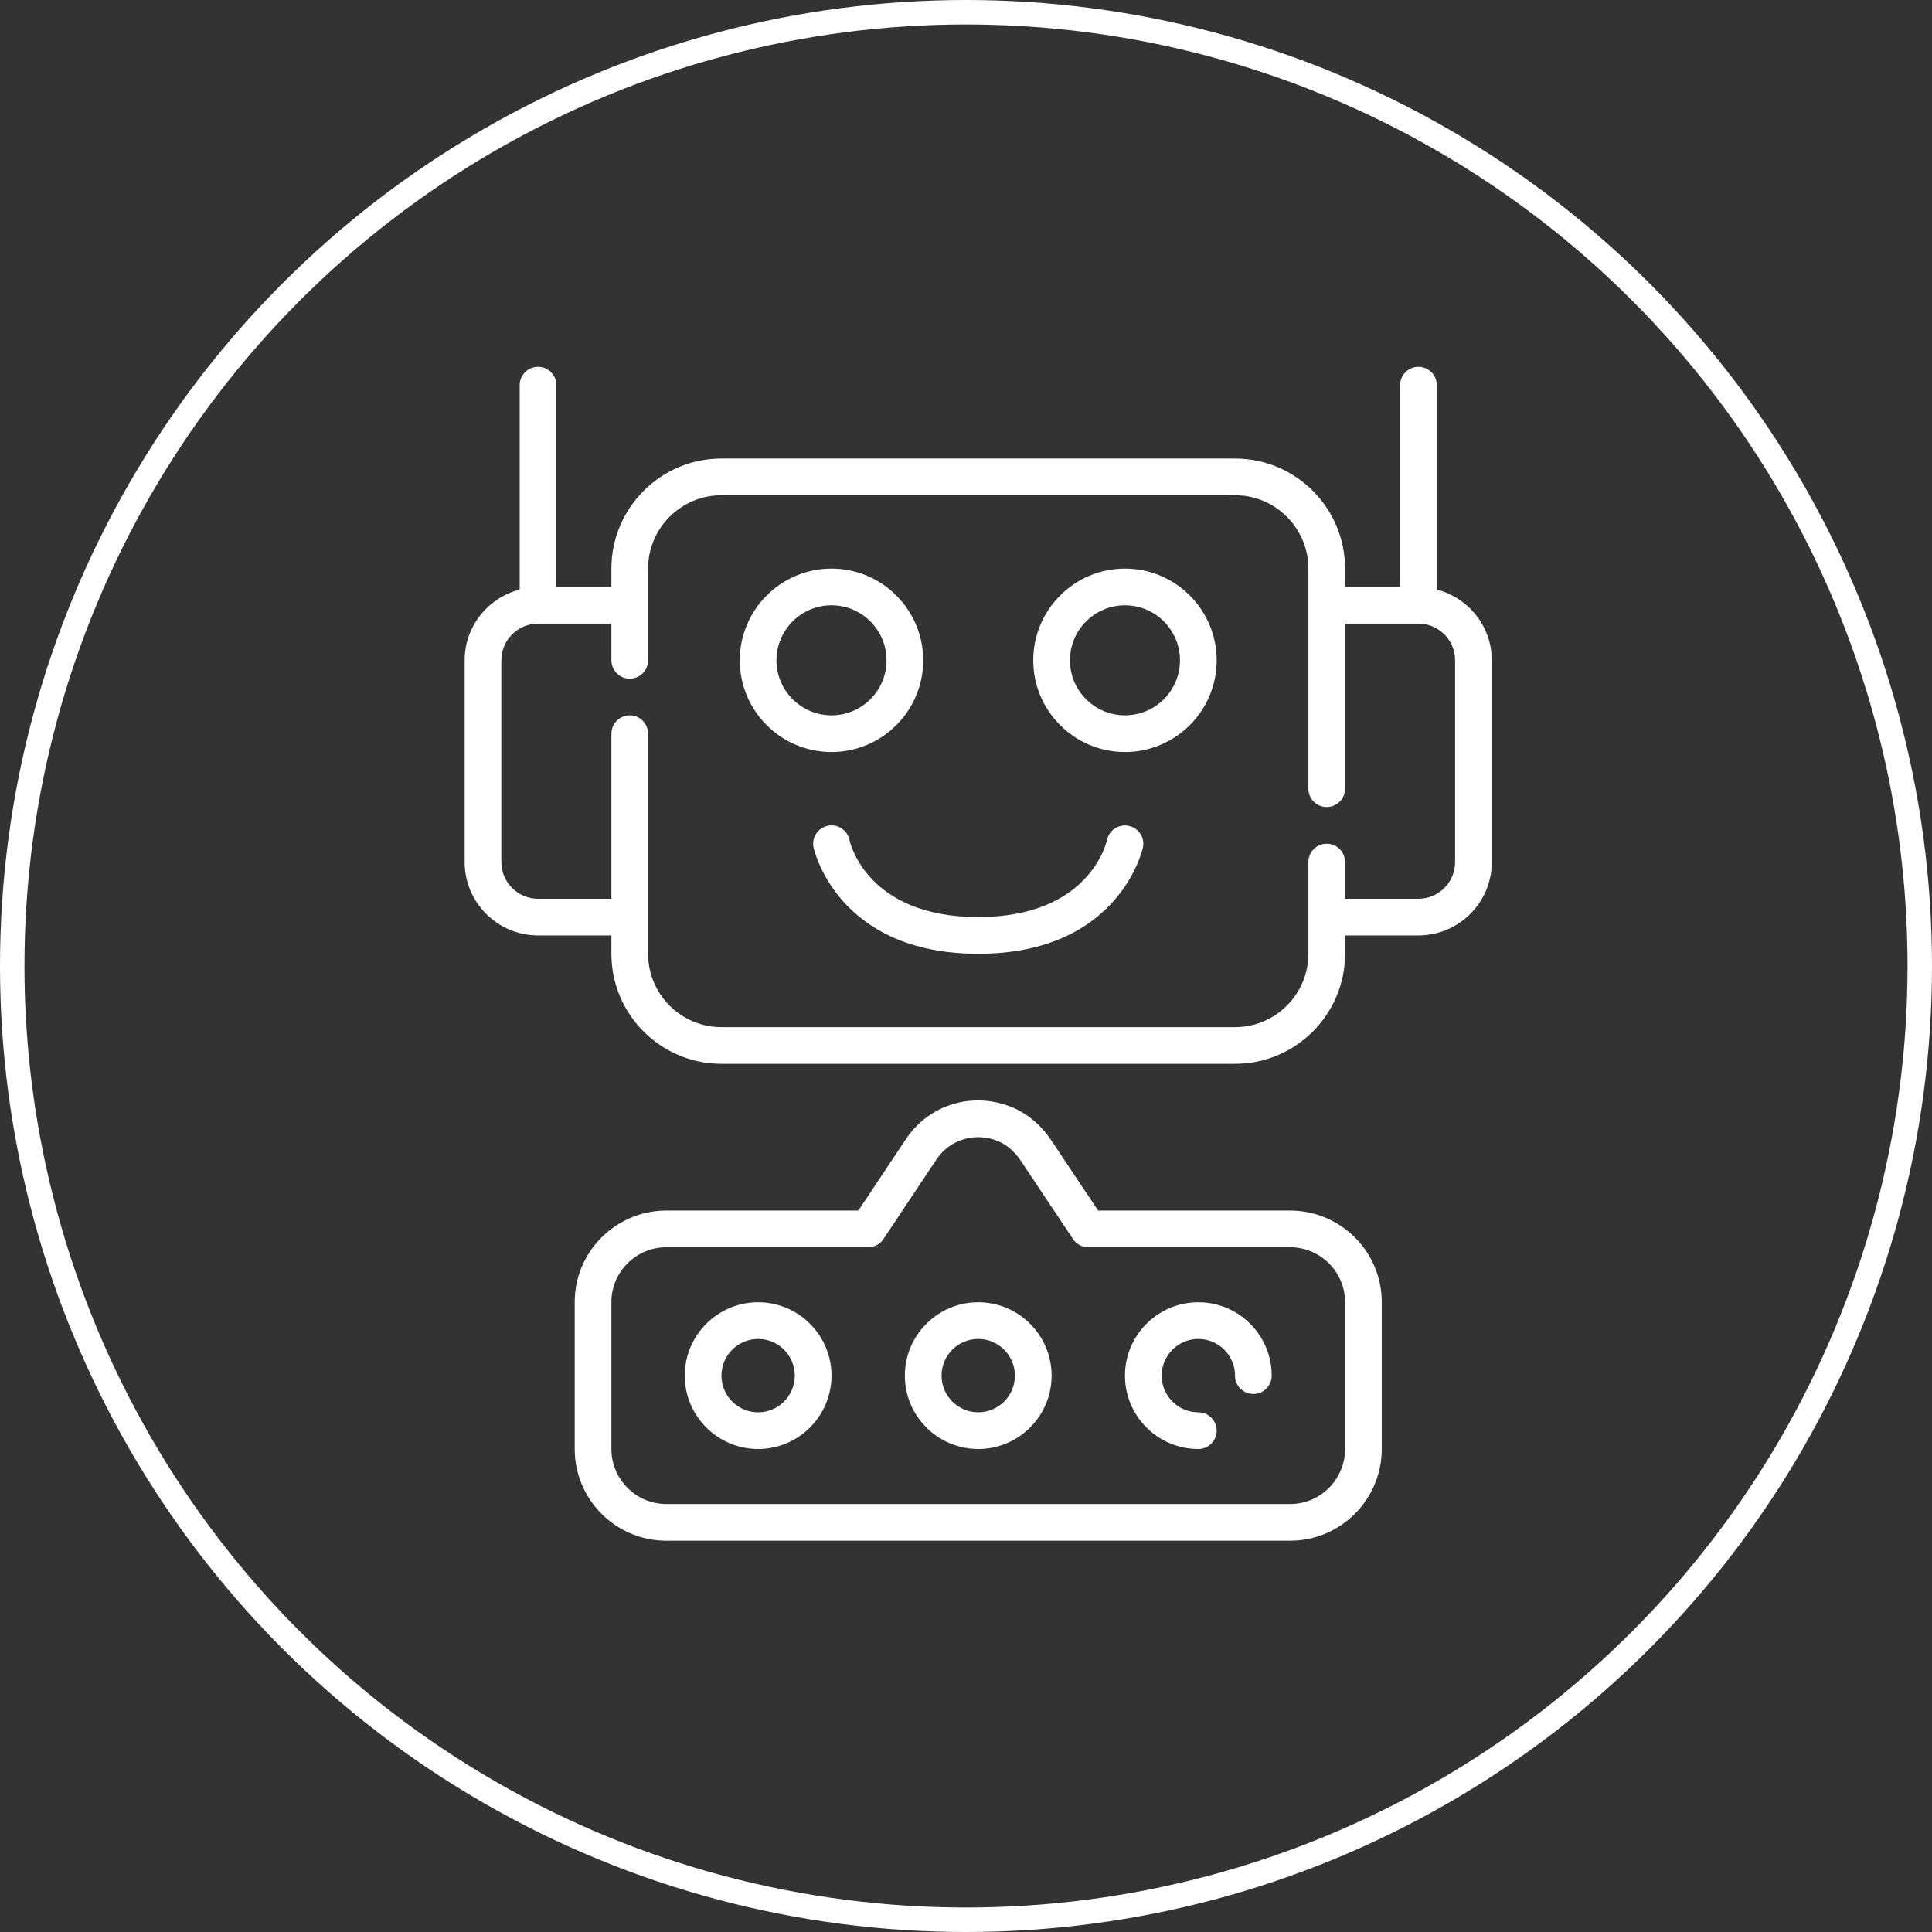
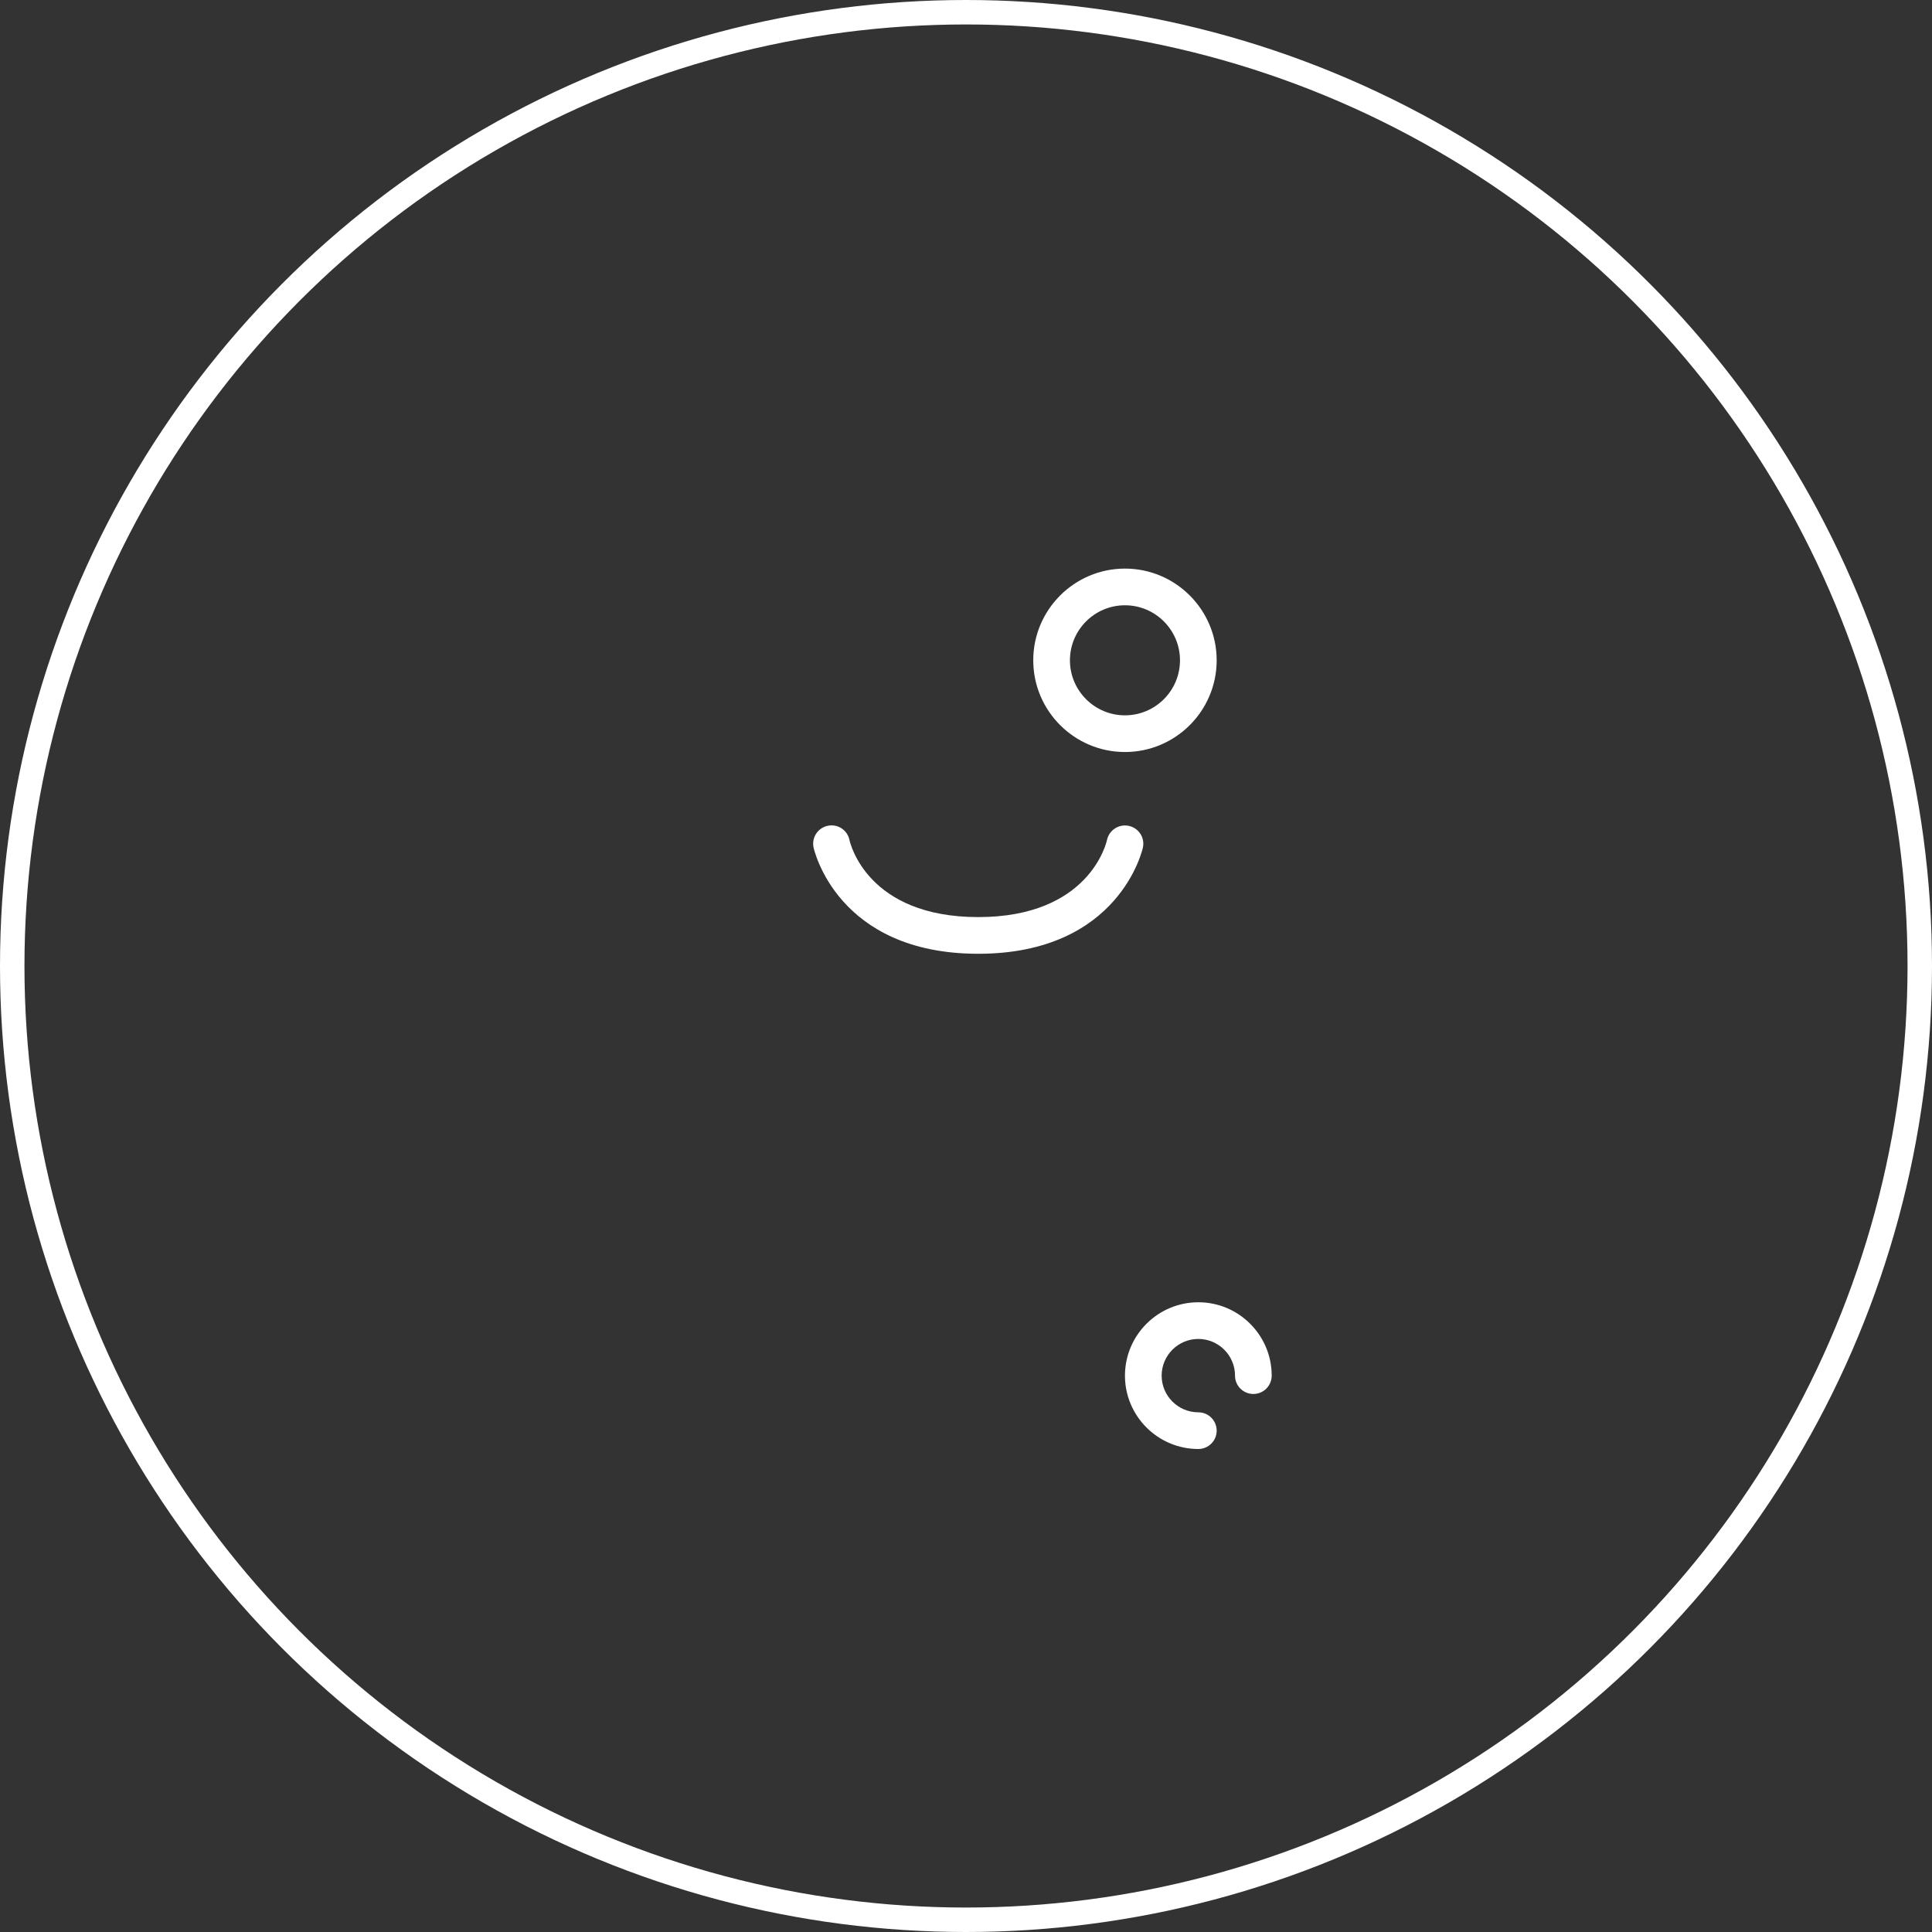
<svg xmlns="http://www.w3.org/2000/svg" width="79" height="79" viewBox="0 0 79 79" fill="none">
  <rect x="0" y="0" width="79" height="79" fill="#333333" stroke="none" />
  <circle cx="39.5" cy="39.5" r="39" stroke="white" />
  <g clip-path="url(#clip0_40_5340)">
-     <path d="M40 53.25C38.346 53.25 37 54.596 37 56.25C37 57.904 38.346 59.25 40 59.25C41.654 59.25 43 57.904 43 56.25C43 54.596 41.654 53.25 40 53.25ZM40 57.75C39.173 57.75 38.5 57.077 38.5 56.25C38.5 55.423 39.173 54.75 40 54.75C40.827 54.75 41.5 55.423 41.5 56.25C41.5 57.077 40.827 57.75 40 57.75Z" fill="white" />
    <path d="M49 53.25C47.346 53.25 46 54.596 46 56.25C46 57.904 47.346 59.25 49 59.25C49.415 59.25 49.75 58.914 49.75 58.5C49.75 58.086 49.415 57.75 49 57.75C48.173 57.75 47.5 57.077 47.5 56.25C47.5 55.423 48.173 54.75 49 54.75C49.827 54.75 50.5 55.423 50.5 56.25C50.5 56.664 50.835 57 51.25 57C51.665 57 52 56.664 52 56.25C52 54.596 50.654 53.25 49 53.25Z" fill="white" />
-     <path d="M31 53.25C29.346 53.25 28 54.596 28 56.25C28 57.904 29.346 59.25 31 59.25C32.654 59.25 34 57.904 34 56.25C34 54.596 32.654 53.25 31 53.25ZM31 57.75C30.173 57.75 29.5 57.077 29.5 56.25C29.5 55.423 30.173 54.75 31 54.75C31.827 54.75 32.5 55.423 32.5 56.25C32.5 57.077 31.827 57.75 31 57.75Z" fill="white" />
-     <path d="M52.75 49.5H44.901L42.994 46.64C42.575 46.01 42.017 45.538 41.378 45.273C39.776 44.62 37.992 45.155 37.043 46.58L35.099 49.5H27.25C25.182 49.5 23.5 51.179 23.5 53.243V59.25C23.5 61.318 25.182 63 27.25 63H52.75C54.818 63 56.5 61.318 56.5 59.25V53.243C56.5 51.179 54.818 49.5 52.75 49.5ZM55 59.25C55 60.491 53.991 61.5 52.75 61.5H27.25C26.009 61.5 25 60.491 25 59.25V53.243C25 52.006 26.009 51 27.25 51H35.5C35.751 51 35.985 50.874 36.124 50.666L38.291 47.411C38.84 46.588 39.878 46.281 40.808 46.66C41.167 46.809 41.492 47.09 41.746 47.471L43.876 50.666C44.015 50.875 44.249 51 44.5 51H52.75C53.991 51 55 52.006 55 53.243V59.25V59.25Z" fill="white" />
-     <path d="M37.75 27C37.75 24.932 36.068 23.25 34 23.25C31.932 23.25 30.25 24.932 30.25 27C30.25 29.068 31.932 30.75 34 30.75C36.068 30.75 37.75 29.068 37.75 27ZM31.75 27C31.75 25.759 32.759 24.75 34 24.75C35.241 24.75 36.25 25.759 36.25 27C36.25 28.241 35.241 29.25 34 29.25C32.759 29.25 31.75 28.241 31.75 27Z" fill="white" />
    <path d="M46 23.25C43.932 23.25 42.25 24.932 42.25 27C42.25 29.068 43.932 30.75 46 30.75C48.068 30.75 49.75 29.068 49.75 27C49.75 24.932 48.068 23.25 46 23.25ZM46 29.25C44.759 29.25 43.75 28.241 43.75 27C43.75 25.759 44.759 24.75 46 24.75C47.241 24.75 48.25 25.759 48.25 27C48.25 28.241 47.241 29.25 46 29.25Z" fill="white" />
    <path d="M46.152 33.769C45.749 33.686 45.353 33.944 45.265 34.347C45.238 34.476 44.53 37.5 40 37.5C35.47 37.5 34.765 34.486 34.735 34.348C34.651 33.945 34.263 33.682 33.853 33.765C33.447 33.846 33.183 34.241 33.265 34.647C33.274 34.69 34.202 39 40 39C45.798 39 46.727 34.69 46.736 34.647C46.816 34.243 46.556 33.853 46.153 33.769H46.152Z" fill="white" />
-     <path d="M58.75 24.107V15.75C58.75 15.336 58.415 15 58 15C57.585 15 57.25 15.336 57.25 15.75V24H55V23.25C55 20.768 52.981 18.75 50.5 18.75H29.5C27.018 18.75 25 20.768 25 23.25V24H22.75V15.75C22.75 15.336 22.415 15 22 15C21.585 15 21.25 15.336 21.25 15.75V24.107C19.96 24.442 19 25.606 19 27V35.25C19 36.904 20.346 38.25 22 38.25H25V39C25 41.481 27.018 43.5 29.5 43.5H50.5C52.981 43.5 55 41.481 55 39V38.25H58C59.654 38.25 61 36.904 61 35.25V27C61 25.606 60.04 24.442 58.75 24.107ZM59.5 35.25C59.5 36.077 58.827 36.75 58 36.75H55V35.25C55 34.836 54.665 34.5 54.25 34.5C53.835 34.5 53.5 34.836 53.5 35.25V39C53.5 40.654 52.154 42 50.5 42H29.5C27.846 42 26.5 40.654 26.5 39V30C26.5 29.586 26.165 29.25 25.75 29.25C25.335 29.25 25 29.586 25 30V36.75H22C21.173 36.75 20.5 36.077 20.5 35.25V27C20.5 26.173 21.173 25.5 22 25.5H25V27C25 27.414 25.335 27.75 25.75 27.75C26.165 27.75 26.5 27.414 26.5 27V23.25C26.5 21.596 27.846 20.25 29.5 20.25H50.5C52.154 20.25 53.5 21.596 53.5 23.25V32.25C53.5 32.664 53.835 33 54.25 33C54.665 33 55 32.664 55 32.25V25.5H58C58.827 25.5 59.5 26.173 59.5 27V35.25Z" fill="white" />
  </g>
  <defs>
    <clipPath id="clip0_40_5340">
      <rect width="48" height="48" fill="white" transform="translate(16 15)" />
    </clipPath>
  </defs>
</svg>